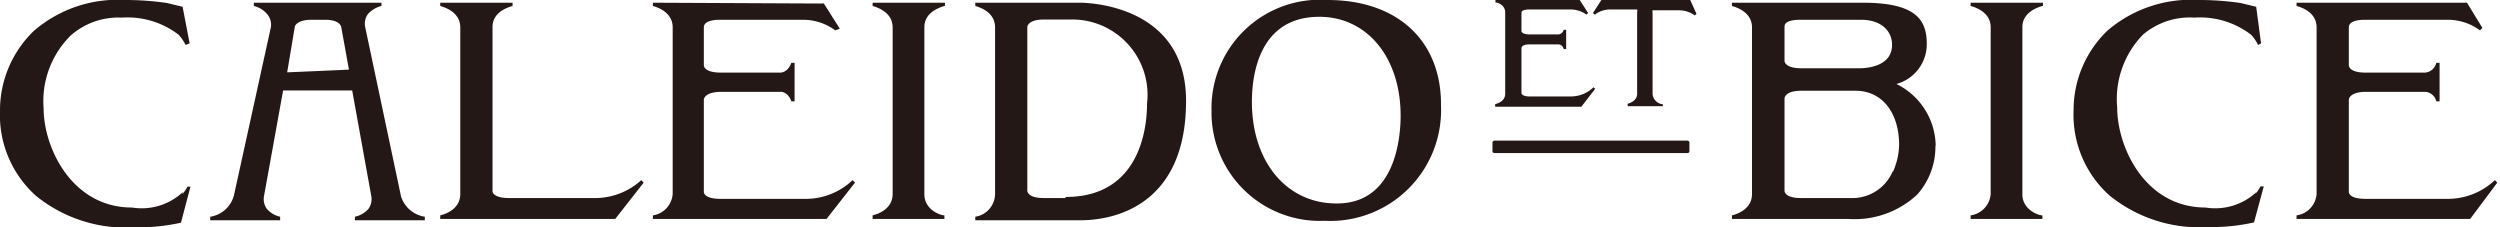
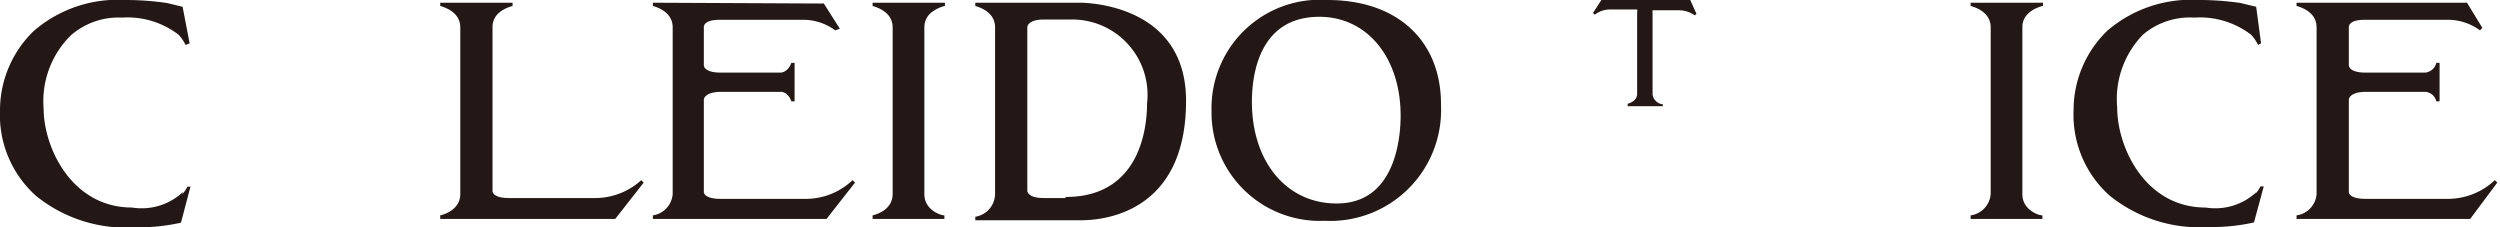
<svg xmlns="http://www.w3.org/2000/svg" viewBox="0 0 92.28 8.39">
  <defs>
    <style>.cls-1{fill:#231815;}</style>
  </defs>
  <g id="レイヤー_2" data-name="レイヤー 2">
    <g id="レイヤー_1-2" data-name="レイヤー 1">
      <path class="cls-1" d="M83.29,7.09a2.23,2.23,0,0,1-1.88.57c-2.22,0-3.26-2.21-3.26-3.69a3.41,3.41,0,0,1,.95-2.69A2.67,2.67,0,0,1,81,.65a3.1,3.1,0,0,1,2.09.63,1.5,1.5,0,0,1,.26.38l.11-.06L83.28.25l0,0L82.7.11A10.56,10.56,0,0,0,81.17,0a4.74,4.74,0,0,0-3.38,1.13,4.07,4.07,0,0,0-1.25,2.93,4,4,0,0,0,1.33,3.16,5.28,5.28,0,0,0,3.66,1.16,7.09,7.09,0,0,0,1.67-.17s0,0,0,0l.36-1.33-.12,0a1.52,1.52,0,0,1-.19.28" />
      <path class="cls-1" d="M84.77.1l0,.12c.18.05.74.23.74.79V7.16a.86.86,0,0,1-.74.79l0,.13h6.41l0,0,1-1.34-.09-.09a2.53,2.53,0,0,1-1.69.69H87.31c-.44,0-.6-.13-.61-.25V3.68s0-.28.61-.29h2.23a.46.46,0,0,1,.39.35h.12V2.32l-.12,0a.47.47,0,0,1-.41.36h-2.2c-.6,0-.62-.24-.62-.27V1c0-.08.06-.27.6-.27h3.08a2,2,0,0,1,1.16.39l.09-.09L91.08.13A.06.06,0,0,0,91,.1Z" />
      <path class="cls-1" d="M24.1.1V.22c.17.05.73.23.73.79V7.16a.86.86,0,0,1-.73.79v.13h6.41l0,0,1.05-1.34-.09-.09a2.5,2.5,0,0,1-1.68.69h-3.2c-.44,0-.6-.13-.61-.25V3.68s0-.28.62-.29h2.23c.08,0,.28.06.38.35h.12V2.32l-.12,0c-.13.36-.39.36-.4.36h-2.2c-.61,0-.63-.24-.63-.27V1c0-.08.06-.27.6-.27h3.09a2,2,0,0,1,1.16.39L31,1.06,30.41.13a.05.05,0,0,0-.05,0Z" />
      <path class="cls-1" d="M49,0a4,4,0,0,0-4.28,4.08,4,4,0,0,0,4.18,4.07,4.09,4.09,0,0,0,4.29-4.26C53.21,1.53,51.61,0,49,0m.33,7.51c-1.84,0-3.12-1.54-3.12-3.75,0-.95.24-3.14,2.49-3.14,1.76,0,3,1.5,3,3.65,0,.76-.17,3.24-2.35,3.24" />
-       <path class="cls-1" d="M14.79,7.19,13.48,1a.6.6,0,0,1,.1-.48,1,1,0,0,1,.5-.3V.1H9.37V.22a.93.93,0,0,1,.49.3A.6.6,0,0,1,10,1L8.64,7.19A1.07,1.07,0,0,1,7.76,8l0,.13h2.58V8a.9.9,0,0,1-.49-.29.62.62,0,0,1-.1-.5l.7-3.87H13l.7,3.87a.62.62,0,0,1-.1.5.93.93,0,0,1-.5.29v.13h2.58V8a1.09,1.09,0,0,1-.88-.76m-4.2-4.57L10.88,1c0-.06.11-.26.58-.27H12c.57,0,.6.27.6.29h0l.28,1.55Z" />
      <path class="cls-1" d="M34.88.22l0-.12H32.21l0,.12c.17.05.74.23.74.79V7.16c0,.57-.57.75-.74.79l0,.13h2.65l0-.13c-.17,0-.73-.22-.74-.76V1c0-.55.57-.73.74-.78" />
      <path class="cls-1" d="M75.41.22l0-.12H72.74l0,.12c.18.05.74.23.74.79V7.16a.86.86,0,0,1-.74.79l0,.13h2.65l0-.13c-.17,0-.73-.22-.74-.76V1c0-.55.57-.73.74-.78" />
      <path class="cls-1" d="M39.9.1H36V.22c.17.05.73.23.73.79V7.16A.86.86,0,0,1,36,8v.13H39.9c.91,0,3.88-.32,3.88-4.41C43.78.25,40.3.11,39.9.1m-.58,7.21h-.79c-.34,0-.49-.08-.55-.15A.18.18,0,0,1,37.92,7h0v-6h0s0-.28.62-.28h1a2.78,2.78,0,0,1,2.8,3.1c0,.81-.21,3.45-3,3.45" />
      <path class="cls-1" d="M22,7.31H18.79c-.55,0-.61-.2-.61-.25V1c0-.56.57-.73.74-.78l0-.12H16.25l0,.12c.17.05.74.23.74.79V7.16c0,.57-.57.75-.74.79l0,.13h6.41l.05,0,1.05-1.34-.09-.09A2.53,2.53,0,0,1,22,7.31" />
      <path class="cls-1" d="M6.75,7.09a2.23,2.23,0,0,1-1.88.57C2.65,7.66,1.61,5.45,1.61,4a3.41,3.41,0,0,1,1-2.69A2.67,2.67,0,0,1,4.5.65a3.1,3.1,0,0,1,2.09.63,1.5,1.5,0,0,1,.26.38L7,1.6,6.74.25a.12.12,0,0,0,0,0L6.16.11A10.61,10.61,0,0,0,4.62,0,4.73,4.73,0,0,0,1.25,1.14,4.07,4.07,0,0,0,0,4.07,4,4,0,0,0,1.33,7.23,5.27,5.27,0,0,0,5,8.39a7.13,7.13,0,0,0,1.68-.17s0,0,0,0l.35-1.33-.11,0a1.52,1.52,0,0,1-.19.28" />
-       <path class="cls-1" d="M55.19,3.85v.09h3.18l.51-.66-.06-.06a1.19,1.19,0,0,1-.82.34H56.45c-.21,0-.28-.07-.29-.12V1.77s0-.13.29-.13h1.09s.13,0,.18.17l.09,0V1.1h-.09a.23.23,0,0,1-.18.17H56.45c-.22,0-.29-.08-.29-.12V.47c0-.08.11-.12.29-.12H58a1,1,0,0,1,.56.19l.06-.06L58.31,0l0,0H55.2V.09c.09,0,.36.1.36.37v3c0,.27-.27.36-.36.38" />
      <path class="cls-1" d="M62.35,0H59.11l0,0L58.8.48l.07.06a.92.92,0,0,1,.56-.19h1a.22.22,0,0,1,0,.11v3c0,.26-.27.35-.35.37v.09h1.3V3.85A.42.42,0,0,1,61,3.48v-3a.36.36,0,0,1,0-.1h1a1,1,0,0,1,.56.19l.06-.06L62.39,0l0,0" />
-       <polygon class="cls-1" points="55.14 5.19 55.09 5.24 55.09 5.61 55.14 5.65 62.31 5.65 62.36 5.61 62.36 5.24 62.31 5.19 55.14 5.19" />
-       <path class="cls-1" d="M71.45,5.38A2.58,2.58,0,0,0,70,3.1a1.52,1.52,0,0,0,1.12-1.42C71.14.73,70.73.1,68.75.1H63.93V.22c.17.05.74.23.74.79V7.16c0,.57-.57.75-.74.79l0,.13h4.27a3.38,3.38,0,0,0,2.57-.9,2.65,2.65,0,0,0,.67-1.79M65.87,1c0-.08,0-.27.6-.27H68.7c.69,0,1.14.37,1.14.93,0,.82-1,.86-1.2.86H66.49c-.6,0-.62-.25-.62-.27Zm4,5.31a1.62,1.62,0,0,1-1.58,1H66.47c-.58,0-.6-.24-.6-.27V3.63s0-.28.62-.28h2c1,0,1.61.83,1.61,2a2.58,2.58,0,0,1-.23,1" />
    </g>
  </g>
</svg>